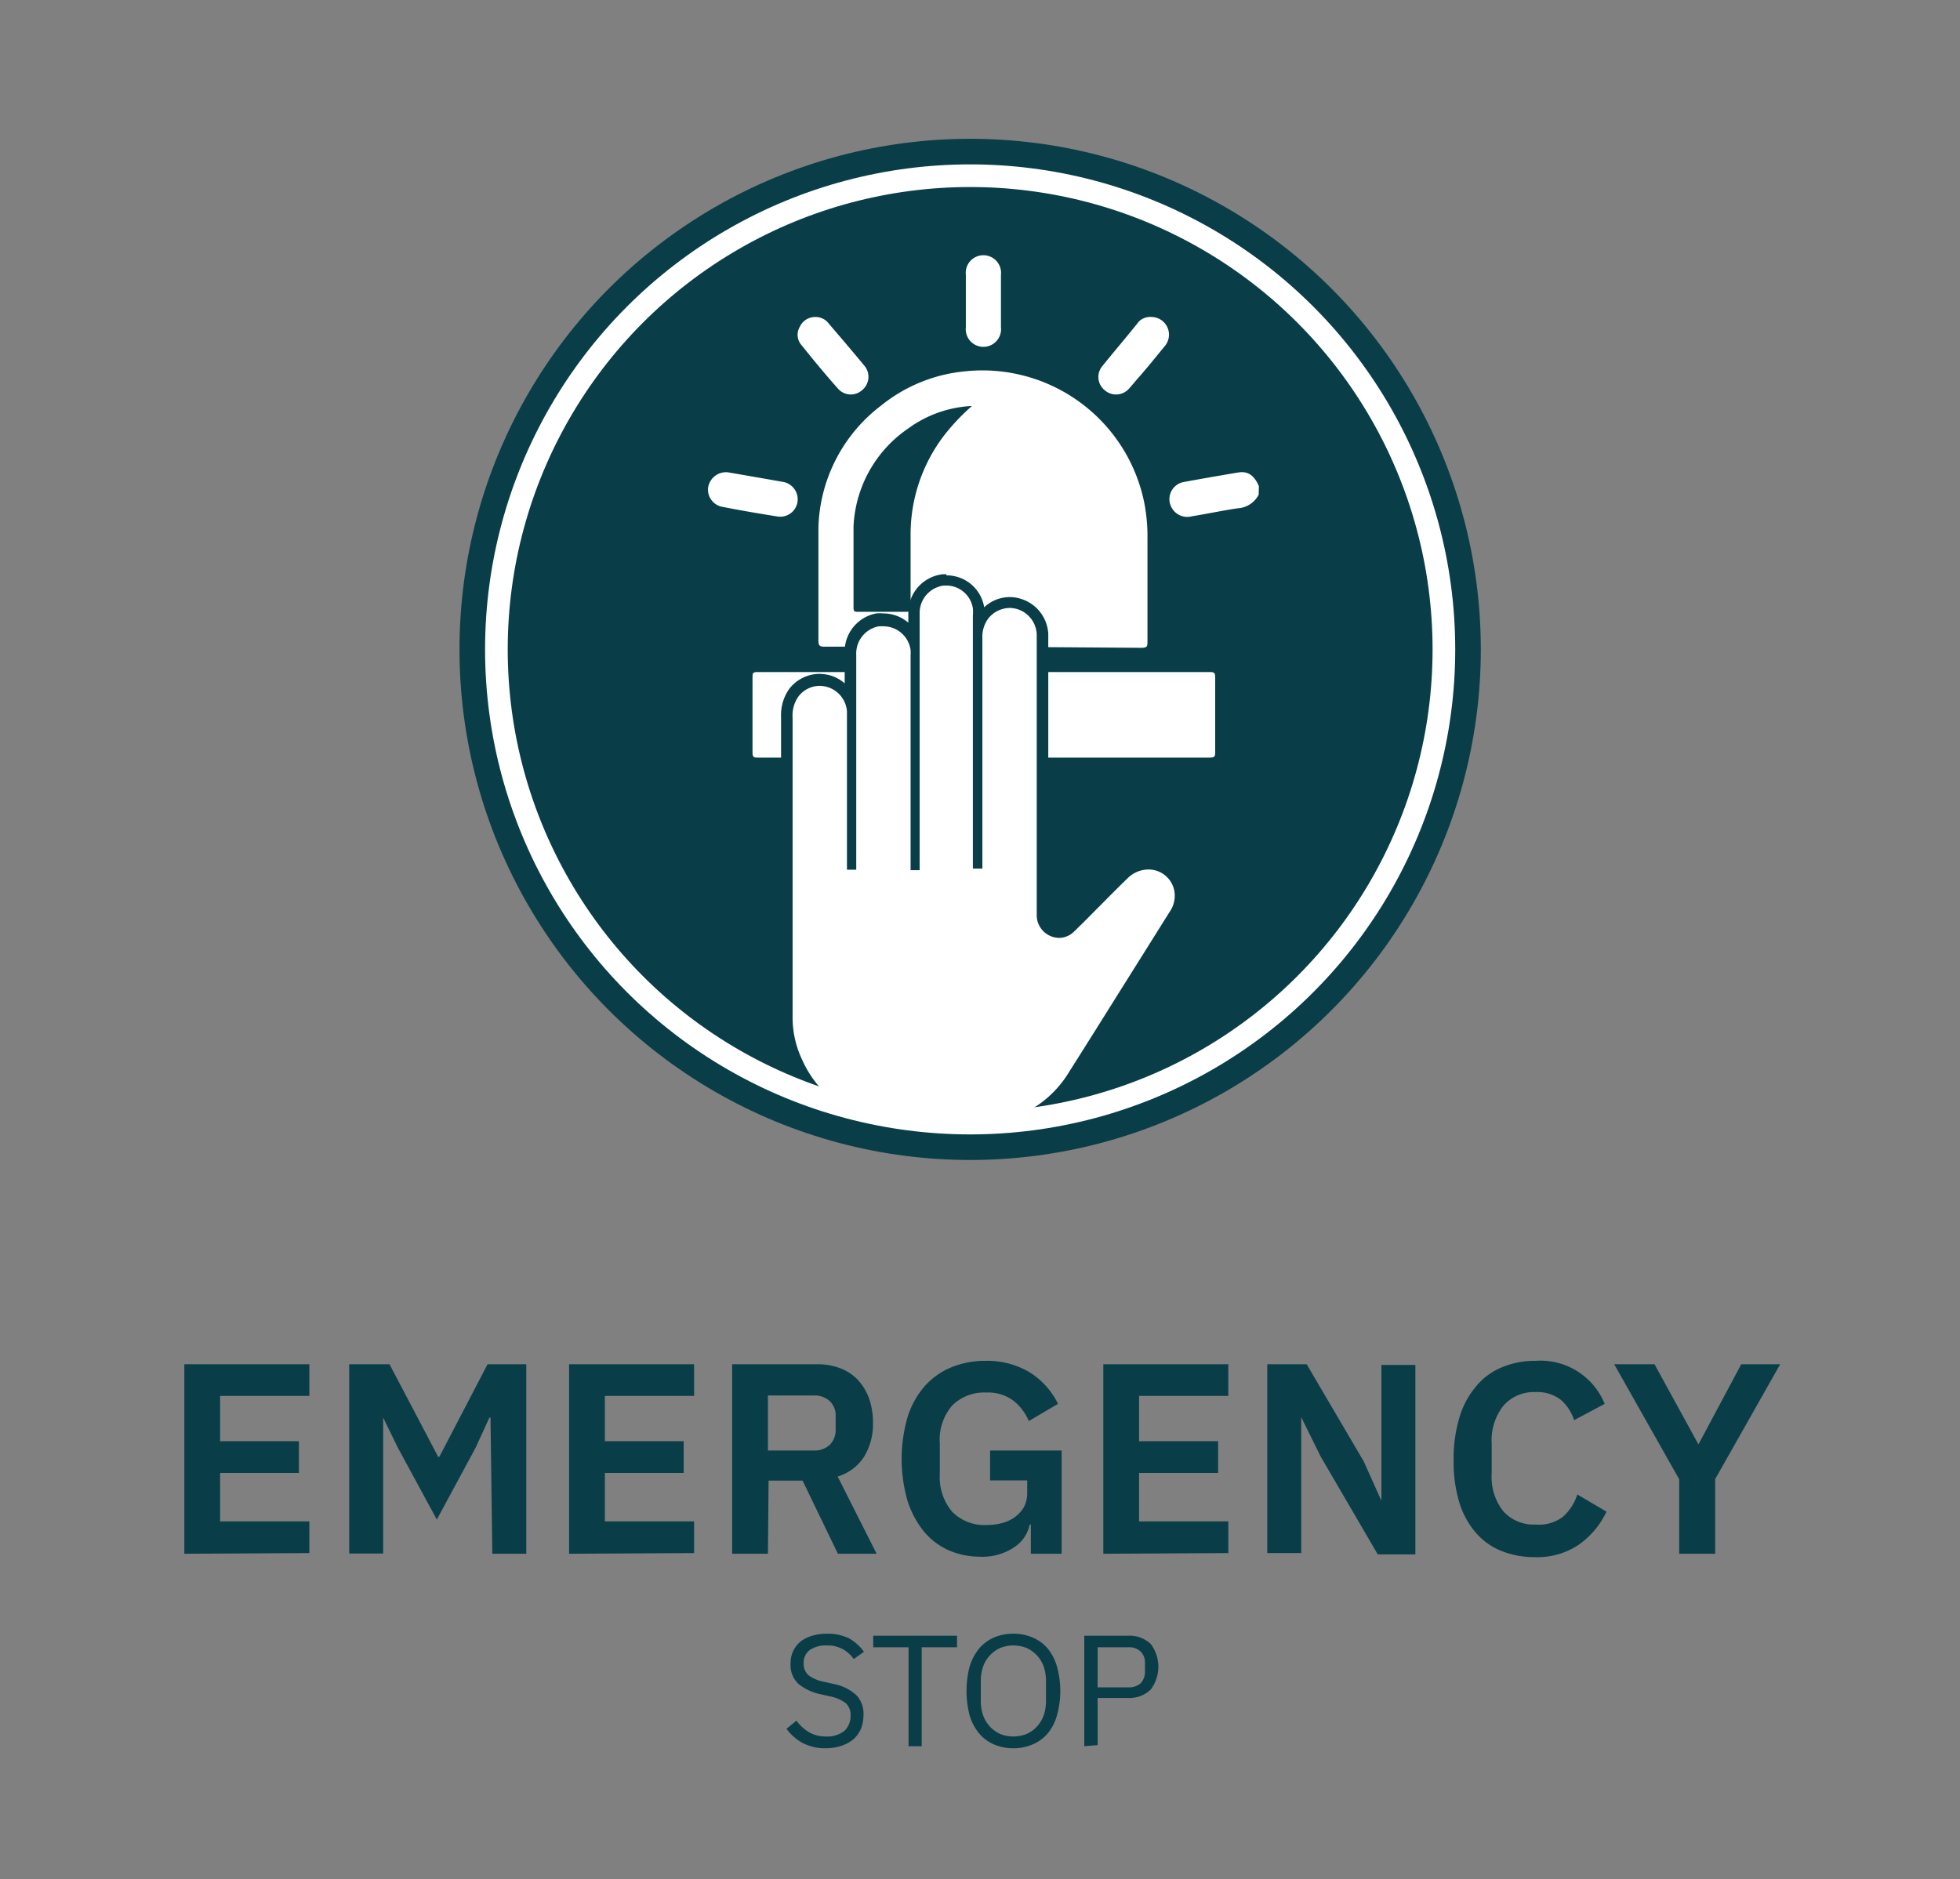
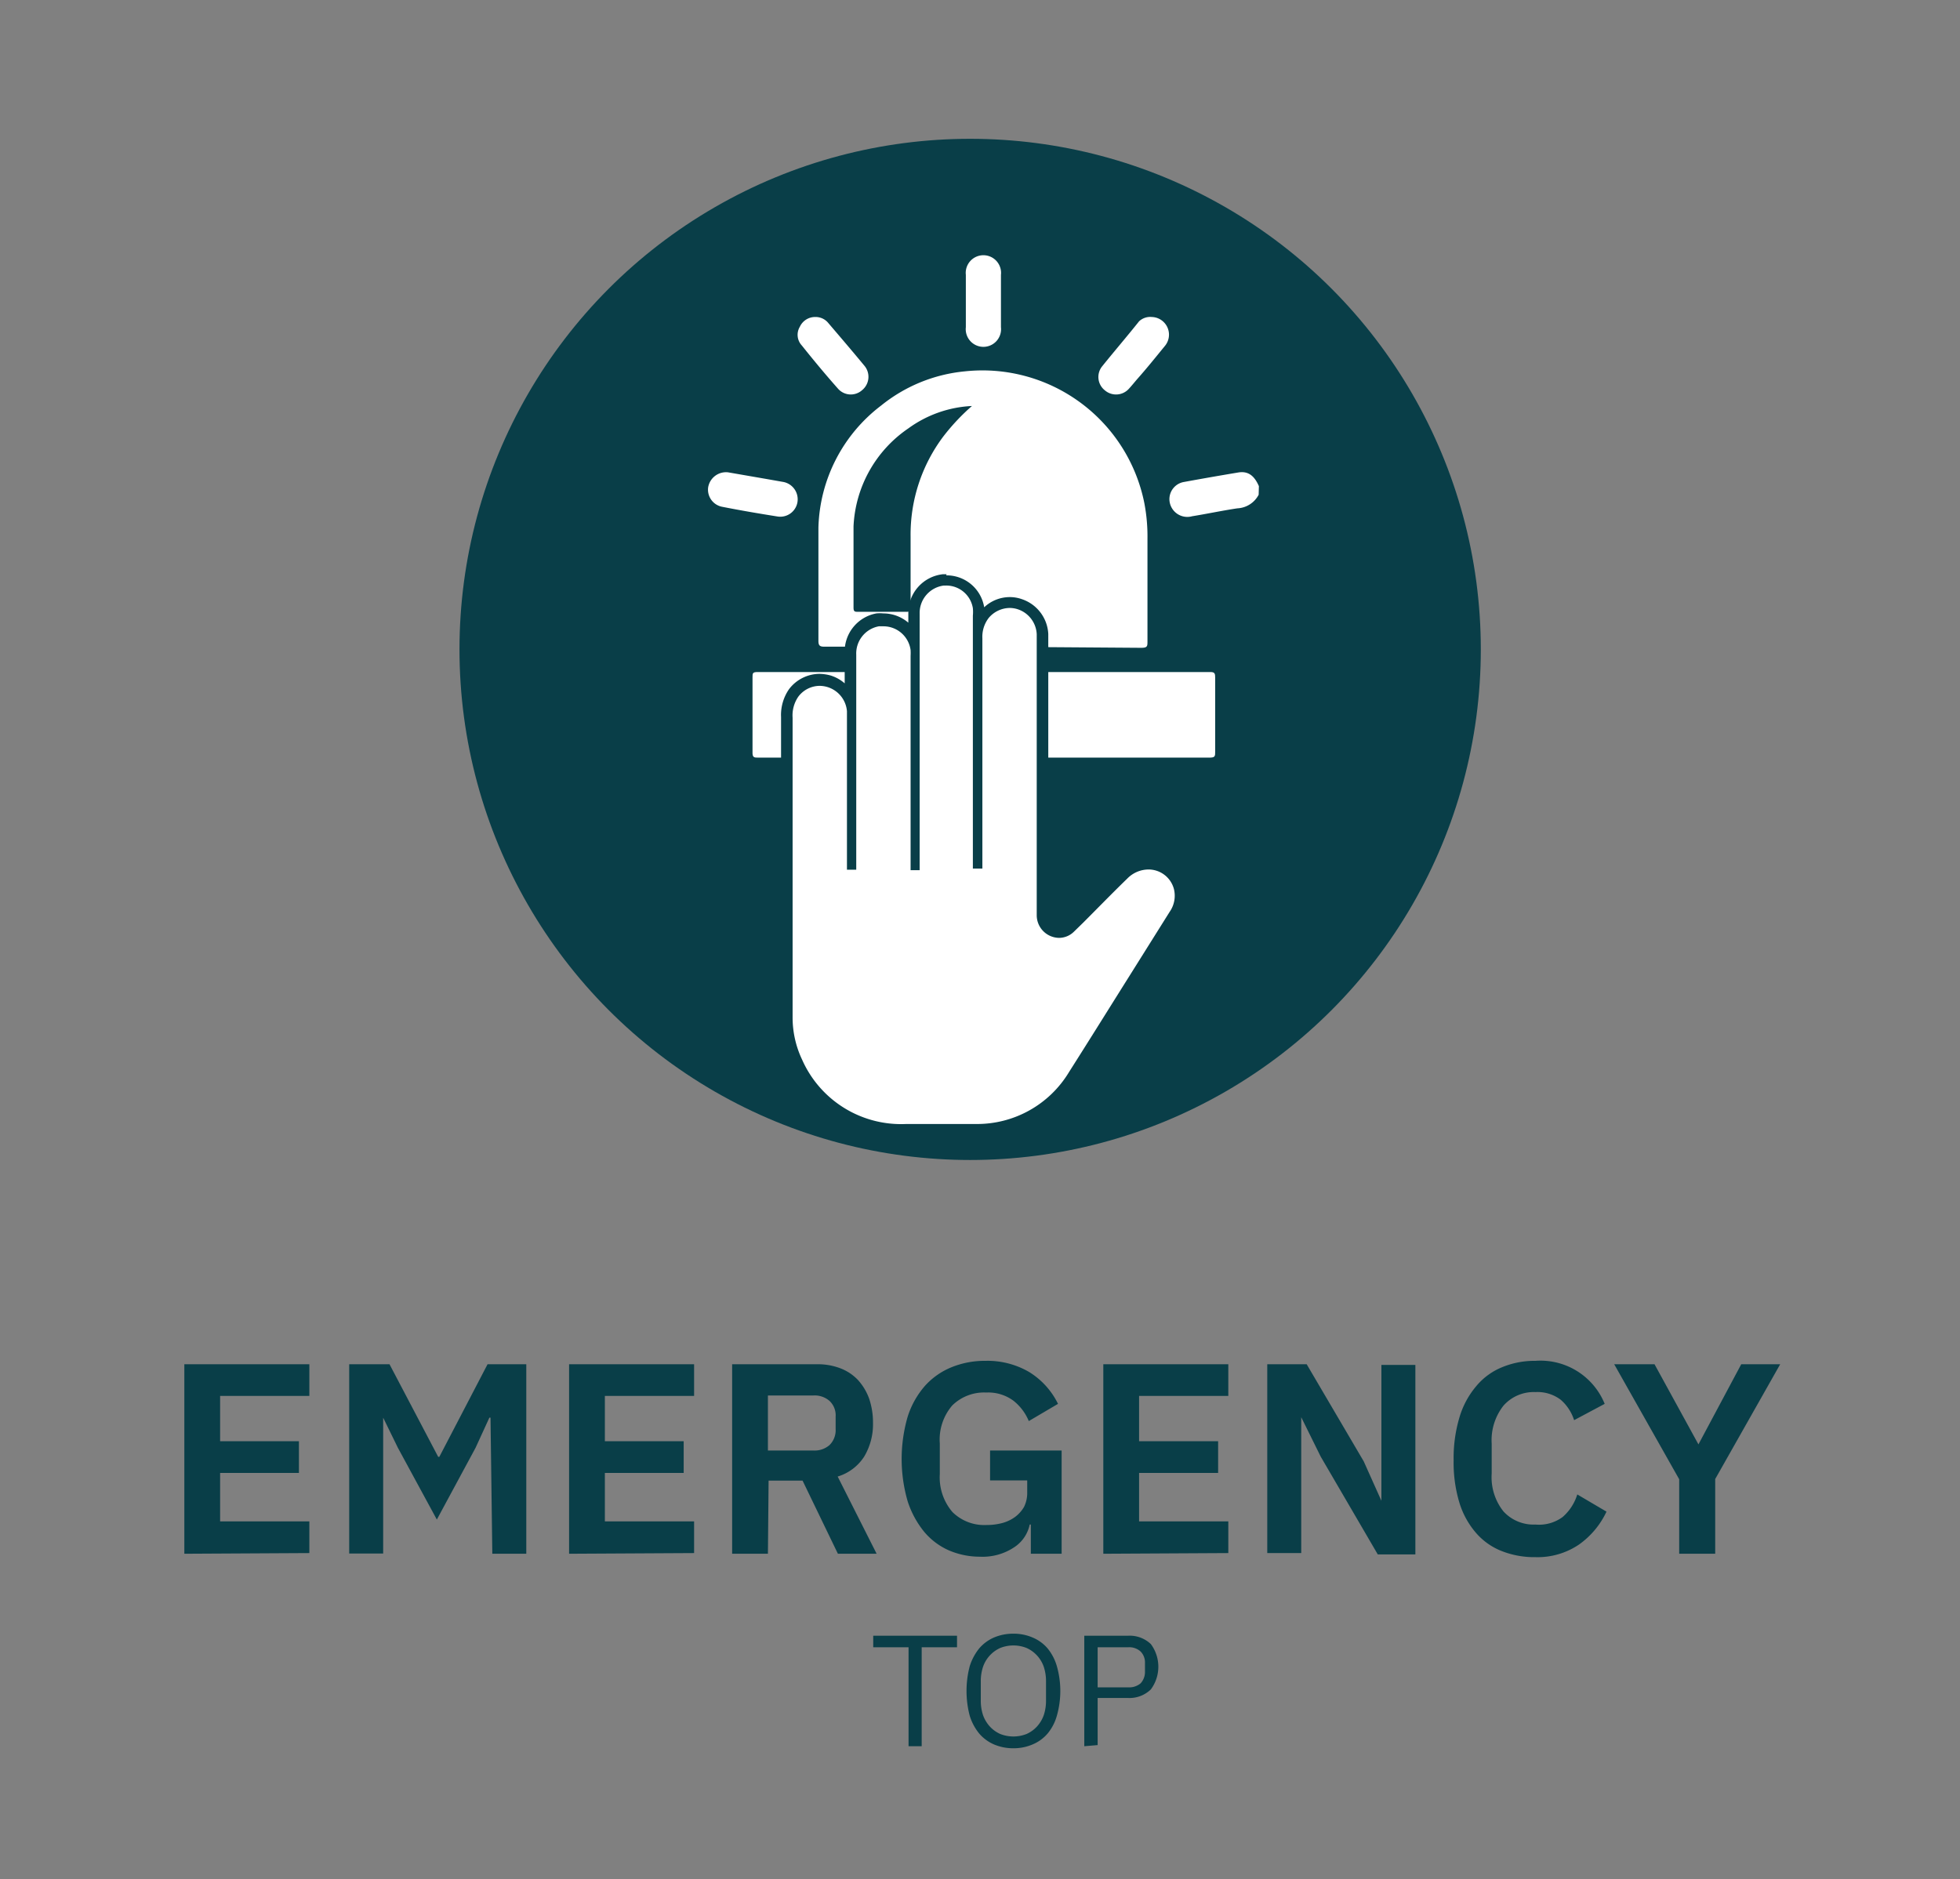
<svg xmlns="http://www.w3.org/2000/svg" id="Layer_1" data-name="Layer 1" viewBox="0 0 86.55 83">
  <rect x="0" y="0" width="86.55" height="83" fill="#808080" stroke="none" />
  <defs>
    <style>.cls-1{fill:#093e48;}.cls-2{fill:#fff;}.cls-3{fill:none;stroke:#fff;stroke-miterlimit:10;}</style>
  </defs>
  <path class="cls-1" d="M8.14,68.62V60.25h5.52v1.4H9.72v2H13.2v1.4H9.72v2.14h3.94v1.4Z" />
  <path class="cls-1" d="M21.66,62.61h-.05L21,63.94l-1.71,3.17-1.72-3.17-.65-1.33h0v6h-1.5V60.25h1.78l2.15,4.09h.05l2.13-4.09h1.71v8.37h-1.5Z" />
  <path class="cls-1" d="M25.13,68.62V60.25h5.52v1.4H26.71v2h3.48v1.4H26.71v2.14h3.94v1.4Z" />
  <path class="cls-1" d="M33.91,68.62H32.33V60.25h3.78a2.78,2.78,0,0,1,1,.18,2.1,2.1,0,0,1,.78.52,2.49,2.49,0,0,1,.49.82,3.29,3.29,0,0,1,.17,1.07,2.78,2.78,0,0,1-.39,1.49,2.12,2.12,0,0,1-1.17.88l1.72,3.41H37l-1.56-3.23h-1.5Zm2-4.56a1,1,0,0,0,.72-.24.92.92,0,0,0,.27-.71v-.55a.87.87,0,0,0-.27-.69,1,1,0,0,0-.72-.24h-2v2.43Z" />
  <path class="cls-1" d="M45.52,67.33h-.05a1.58,1.58,0,0,1-.68,1,2.51,2.51,0,0,1-1.52.42,3.46,3.46,0,0,1-1.37-.28,3,3,0,0,1-1.09-.82,4.15,4.15,0,0,1-.73-1.35,6.7,6.7,0,0,1,0-3.73,3.82,3.82,0,0,1,.76-1.36A3.19,3.19,0,0,1,42,60.39a3.89,3.89,0,0,1,1.52-.29,3.65,3.65,0,0,1,1.92.49A3.41,3.41,0,0,1,46.72,62l-1.29.76a2.24,2.24,0,0,0-.68-.9,1.87,1.87,0,0,0-1.2-.36,2,2,0,0,0-1.5.57,2.31,2.31,0,0,0-.55,1.68v1.35a2.35,2.35,0,0,0,.56,1.68,2,2,0,0,0,1.51.57,2.63,2.63,0,0,0,.7-.09,1.71,1.71,0,0,0,.56-.27,1.49,1.49,0,0,0,.39-.44,1.39,1.39,0,0,0,.14-.63v-.54H43.72V64.06h3.16v4.56H45.52Z" />
  <path class="cls-1" d="M48.72,68.62V60.25h5.52v1.4H50.3v2h3.49v1.4H50.3v2.14h3.94v1.4Z" />
  <path class="cls-1" d="M58.32,64.33l-.86-1.74h0v6h-1.5V60.25h1.74l2.52,4.29L61,66.28h0v-6h1.5v8.37H60.84Z" />
  <path class="cls-1" d="M67.8,68.77a3.92,3.92,0,0,1-1.49-.27,2.9,2.9,0,0,1-1.14-.81,3.68,3.68,0,0,1-.73-1.34,6.11,6.11,0,0,1-.25-1.86,6.27,6.27,0,0,1,.25-1.87,3.78,3.78,0,0,1,.73-1.38,2.9,2.9,0,0,1,1.14-.85,3.74,3.74,0,0,1,1.49-.29A3.06,3.06,0,0,1,70.86,62l-1.35.72a2,2,0,0,0-.59-.9,1.7,1.7,0,0,0-1.12-.34,1.78,1.78,0,0,0-1.41.6,2.47,2.47,0,0,0-.52,1.68v1.32a2.42,2.42,0,0,0,.52,1.67,1.8,1.8,0,0,0,1.41.58A1.76,1.76,0,0,0,69,67a2.16,2.16,0,0,0,.65-1l1.29.76a3.71,3.71,0,0,1-1.21,1.45A3.26,3.26,0,0,1,67.8,68.77Z" />
  <path class="cls-1" d="M74.15,68.62V65.33l-2.87-5.08h1.78L75,63.79h0l1.89-3.54h1.72l-2.87,5.07v3.3Z" />
-   <path class="cls-1" d="M36.45,77.21a2.12,2.12,0,0,1-1-.23,2.16,2.16,0,0,1-.72-.63l.44-.36a1.85,1.85,0,0,0,.57.52,1.47,1.47,0,0,0,.74.18,1.22,1.22,0,0,0,.81-.25.9.9,0,0,0,.27-.68.7.7,0,0,0-.21-.54,1.72,1.72,0,0,0-.69-.3l-.4-.09a2.29,2.29,0,0,1-1-.46,1.13,1.13,0,0,1-.35-.88,1.23,1.23,0,0,1,.45-1,1.52,1.52,0,0,1,.51-.25,2.29,2.29,0,0,1,.66-.09,2.15,2.15,0,0,1,.95.2,2,2,0,0,1,.67.6l-.45.32a1.48,1.48,0,0,0-.49-.44,1.41,1.41,0,0,0-.71-.16,1.25,1.25,0,0,0-.74.2.69.69,0,0,0-.27.6.65.65,0,0,0,.23.53,1.73,1.73,0,0,0,.69.28l.4.09a2.06,2.06,0,0,1,1,.49,1.18,1.18,0,0,1,.32.88,1.74,1.74,0,0,1-.11.61,1.39,1.39,0,0,1-.33.46,1.69,1.69,0,0,1-.53.29A2.25,2.25,0,0,1,36.45,77.21Z" />
  <path class="cls-1" d="M40.7,72.75v4.37h-.58V72.75H38.56v-.51h3.7v.51Z" />
  <path class="cls-1" d="M44.75,77.21a2.16,2.16,0,0,1-.86-.17,1.81,1.81,0,0,1-.65-.48,2.29,2.29,0,0,1-.42-.79,4.31,4.31,0,0,1,0-2.18,2.38,2.38,0,0,1,.42-.79,1.81,1.81,0,0,1,.65-.48,2.16,2.16,0,0,1,.86-.17,2.11,2.11,0,0,1,.85.17,1.76,1.76,0,0,1,.66.48,2.2,2.2,0,0,1,.41.79,4,4,0,0,1,0,2.18,2.12,2.12,0,0,1-.41.79,1.76,1.76,0,0,1-.66.48A2.11,2.11,0,0,1,44.75,77.21Zm0-.52a1.58,1.58,0,0,0,.58-.11,1.39,1.39,0,0,0,.46-.33,1.48,1.48,0,0,0,.3-.5,2,2,0,0,0,.1-.66v-.82a2,2,0,0,0-.1-.66,1.42,1.42,0,0,0-.76-.83,1.58,1.58,0,0,0-1.16,0,1.42,1.42,0,0,0-.76.83,2,2,0,0,0-.1.66v.82a2,2,0,0,0,.1.66,1.48,1.48,0,0,0,.3.5,1.39,1.39,0,0,0,.46.33A1.58,1.58,0,0,0,44.75,76.69Z" />
  <path class="cls-1" d="M47.88,77.12V72.24h1.94a1.35,1.35,0,0,1,1,.37,1.68,1.68,0,0,1,0,2,1.35,1.35,0,0,1-1,.38H48.47v2.08Zm.59-2.6h1.35a.78.78,0,0,0,.55-.18.74.74,0,0,0,.19-.52v-.37a.69.69,0,0,0-.19-.51.74.74,0,0,0-.55-.19H48.47Z" />
  <circle class="cls-1" cx="42.84" cy="28.68" r="22.55" />
  <path class="cls-2" d="M55.58,21.85a1.12,1.12,0,0,1-.94.6c-.67.1-1.32.24-2,.35a.79.79,0,0,1-1-.72.77.77,0,0,1,.62-.79q1.2-.22,2.4-.42c.44-.08.72.12.93.6Z" />
  <path class="cls-2" d="M43.4,28.56h-7c-.2,0-.26-.05-.26-.26,0-1.68,0-3.37,0-5a7,7,0,0,1,2.77-5.39,6.92,6.92,0,0,1,3.7-1.51,7.29,7.29,0,0,1,7.92,5.81,7.81,7.81,0,0,1,.14,1.6c0,1.51,0,3,0,4.51,0,.22,0,.29-.28.29Z" />
  <path class="cls-2" d="M43.4,33.46H33.5c-.21,0-.28,0-.27-.27,0-1.1,0-2.19,0-3.28,0-.17,0-.23.22-.23h20c.19,0,.21.07.21.24,0,1.09,0,2.18,0,3.27,0,.21,0,.27-.26.27Z" />
  <path class="cls-2" d="M36,14a.72.72,0,0,1,.58.27c.53.62,1.06,1.24,1.58,1.87a.76.76,0,0,1-.09,1.09A.75.75,0,0,1,37,17.16c-.55-.62-1.08-1.26-1.6-1.91a.69.69,0,0,1-.08-.82A.74.74,0,0,1,36,14Z" />
  <path class="cls-2" d="M50.86,14a.78.78,0,0,1,.57,1.29c-.4.49-.81,1-1.22,1.46-.12.14-.24.29-.37.43a.76.76,0,0,1-1.05.06.75.75,0,0,1-.13-1.05c.53-.66,1.09-1.31,1.64-2A.72.72,0,0,1,50.86,14Z" />
  <path class="cls-2" d="M32.15,20.86l1.73.3.68.12a.78.78,0,0,1,.65.92.77.77,0,0,1-.88.61c-.82-.13-1.64-.27-2.45-.43a.77.77,0,0,1-.61-.85A.8.8,0,0,1,32.15,20.86Z" />
  <path class="cls-2" d="M44.2,13.29v1.16a.78.78,0,1,1-1.55,0V12.14a.78.78,0,1,1,1.55,0Z" />
  <path class="cls-1" d="M42.92,17.93a9.36,9.36,0,0,0-1.26,1.34,7.21,7.21,0,0,0-1.45,4.42c0,1,0,2.08,0,3.11,0,.18-.05.23-.22.22H37.9c-.15,0-.21,0-.21-.19,0-1.19,0-2.39,0-3.58a5.54,5.54,0,0,1,2.42-4.33A5.18,5.18,0,0,1,42.92,17.93Z" />
  <path class="cls-2" d="M40,49.94a5,5,0,0,1-4.83-3,4.67,4.67,0,0,1-.46-2.05V31.7a1.67,1.67,0,0,1,.3-1.08A1.44,1.44,0,0,1,36.16,30a1.39,1.39,0,0,1,.4.06,1.46,1.46,0,0,1,1,.9V28.86a1.46,1.46,0,0,1,1.19-1.49l.26,0a1.46,1.46,0,0,1,1.36.95V27.1a1.48,1.48,0,0,1,1.3-1.49h.14a1.44,1.44,0,0,1,1.44,1.2,2.36,2.36,0,0,1,0,.38v.39a1.66,1.66,0,0,1,.25-.45,1.48,1.48,0,0,1,1.11-.53,1.33,1.33,0,0,1,.45.08A1.45,1.45,0,0,1,46,28V40.42a.66.66,0,0,0,.44.65.75.75,0,0,0,.31.08.7.7,0,0,0,.47-.2l.31-.31.72-.72,1.32-1.32a1.6,1.6,0,0,1,1.11-.47,1.42,1.42,0,0,1,1.37,1,1.5,1.5,0,0,1-.22,1.25c-.46.72-2.63,4.19-2.63,4.19-.6,1-1.2,1.92-1.81,2.87a5,5,0,0,1-4.34,2.42c-1,0-2.05,0-3.09,0Z" />
  <path class="cls-1" d="M41.77,25.86a1.19,1.19,0,0,1,1.19,1,1.77,1.77,0,0,1,0,.33V38.36h.42v-.77c0-.45,0-.89,0-1.34V28.19a1.36,1.36,0,0,1,.28-.9,1.23,1.23,0,0,1,.92-.44,1.15,1.15,0,0,1,.37.06,1.22,1.22,0,0,1,.83,1.1V40.42a1,1,0,0,0,1,1,.94.94,0,0,0,.64-.27l.41-.4c.65-.65,1.29-1.31,1.95-1.95a1.32,1.32,0,0,1,.93-.4,1.16,1.16,0,0,1,1.13.87,1.24,1.24,0,0,1-.19,1l-1.8,2.87c-.88,1.4-1.75,2.8-2.64,4.2a4.74,4.74,0,0,1-4.13,2.3q-1.53,0-3.06,0h0a4.78,4.78,0,0,1-4.6-2.84A4.34,4.34,0,0,1,35,44.91V31.7a1.46,1.46,0,0,1,.25-.93,1.19,1.19,0,0,1,.95-.48,1.26,1.26,0,0,1,.33.05,1.22,1.22,0,0,1,.87,1.07v7h.41v-9.5a1.22,1.22,0,0,1,1-1.25l.21,0a1.21,1.21,0,0,1,1.19,1.05,2.35,2.35,0,0,1,0,.26v9.31s0,.1,0,.15h.4V27.1a1.22,1.22,0,0,1,1.07-1.24h.12m0-.5h-.16a1.71,1.71,0,0,0-1.53,1.73v.41A1.7,1.7,0,0,0,39,27.09a1.53,1.53,0,0,0-.3,0,1.71,1.71,0,0,0-1.4,1.74v1.35a1.7,1.7,0,0,0-.63-.35,2,2,0,0,0-.48-.07,1.7,1.7,0,0,0-1.35.68,2,2,0,0,0-.35,1.23V44.91A4.86,4.86,0,0,0,35,47.07a5.27,5.27,0,0,0,5,3.12c1,0,2.08,0,3.1,0a5.24,5.24,0,0,0,4.54-2.53q.93-1.46,1.83-2.91l.81-1.3.47-.74,1.33-2.12a1.75,1.75,0,0,0,.25-1.44,1.67,1.67,0,0,0-1.61-1.24,1.79,1.79,0,0,0-1.28.54l-1.32,1.31-.63.64-.1.1a2.76,2.76,0,0,1-.3.29.42.42,0,0,1-.3.14.63.63,0,0,1-.21,0,.43.43,0,0,1-.29-.43V28a1.71,1.71,0,0,0-1.17-1.54,1.6,1.6,0,0,0-.53-.09,1.65,1.65,0,0,0-1.13.45v0a1.68,1.68,0,0,0-1.68-1.41Z" />
-   <circle class="cls-3" cx="42.84" cy="28.68" r="20.92" />
</svg>